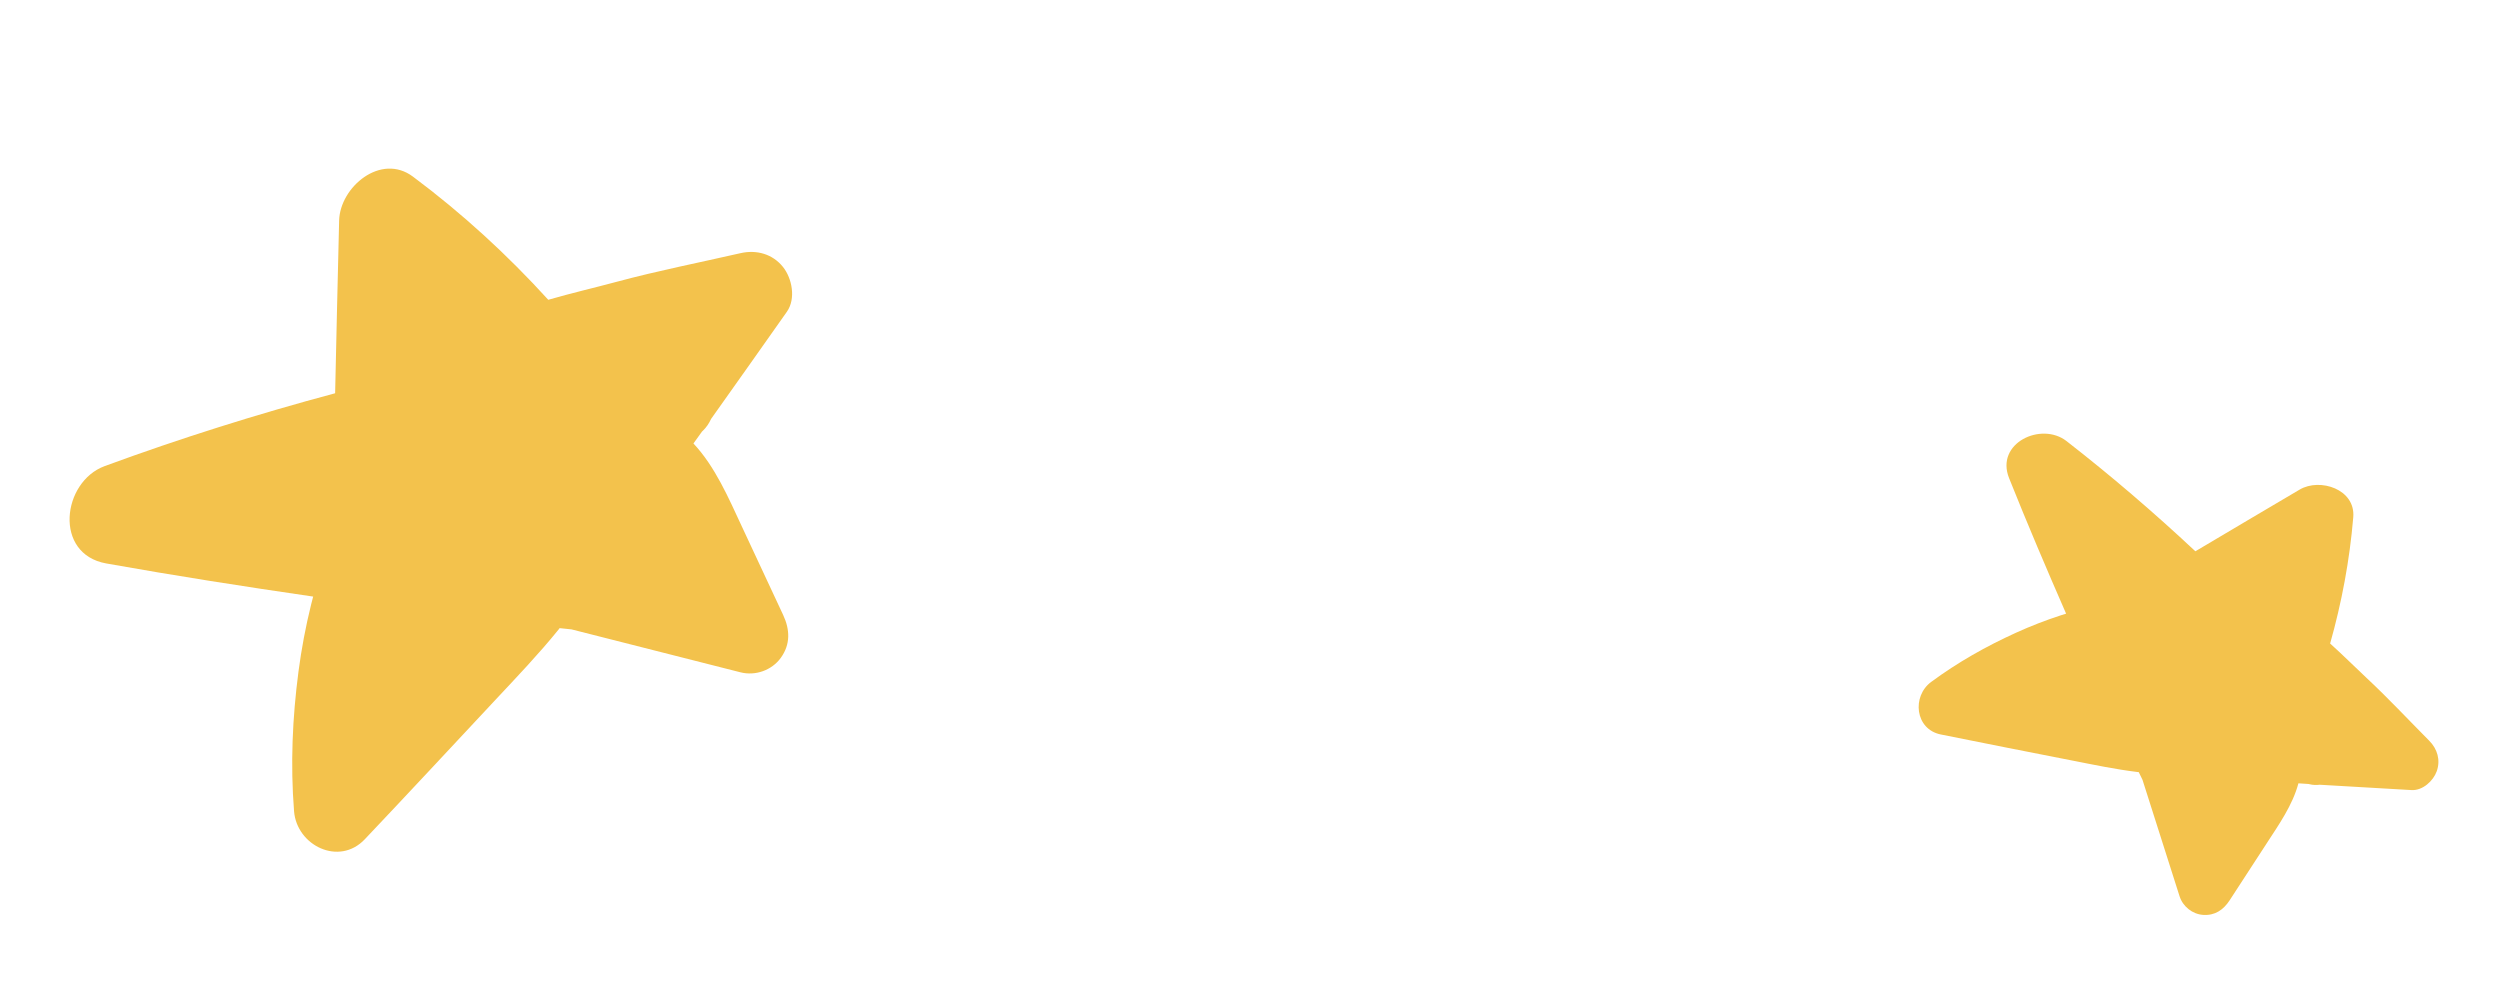
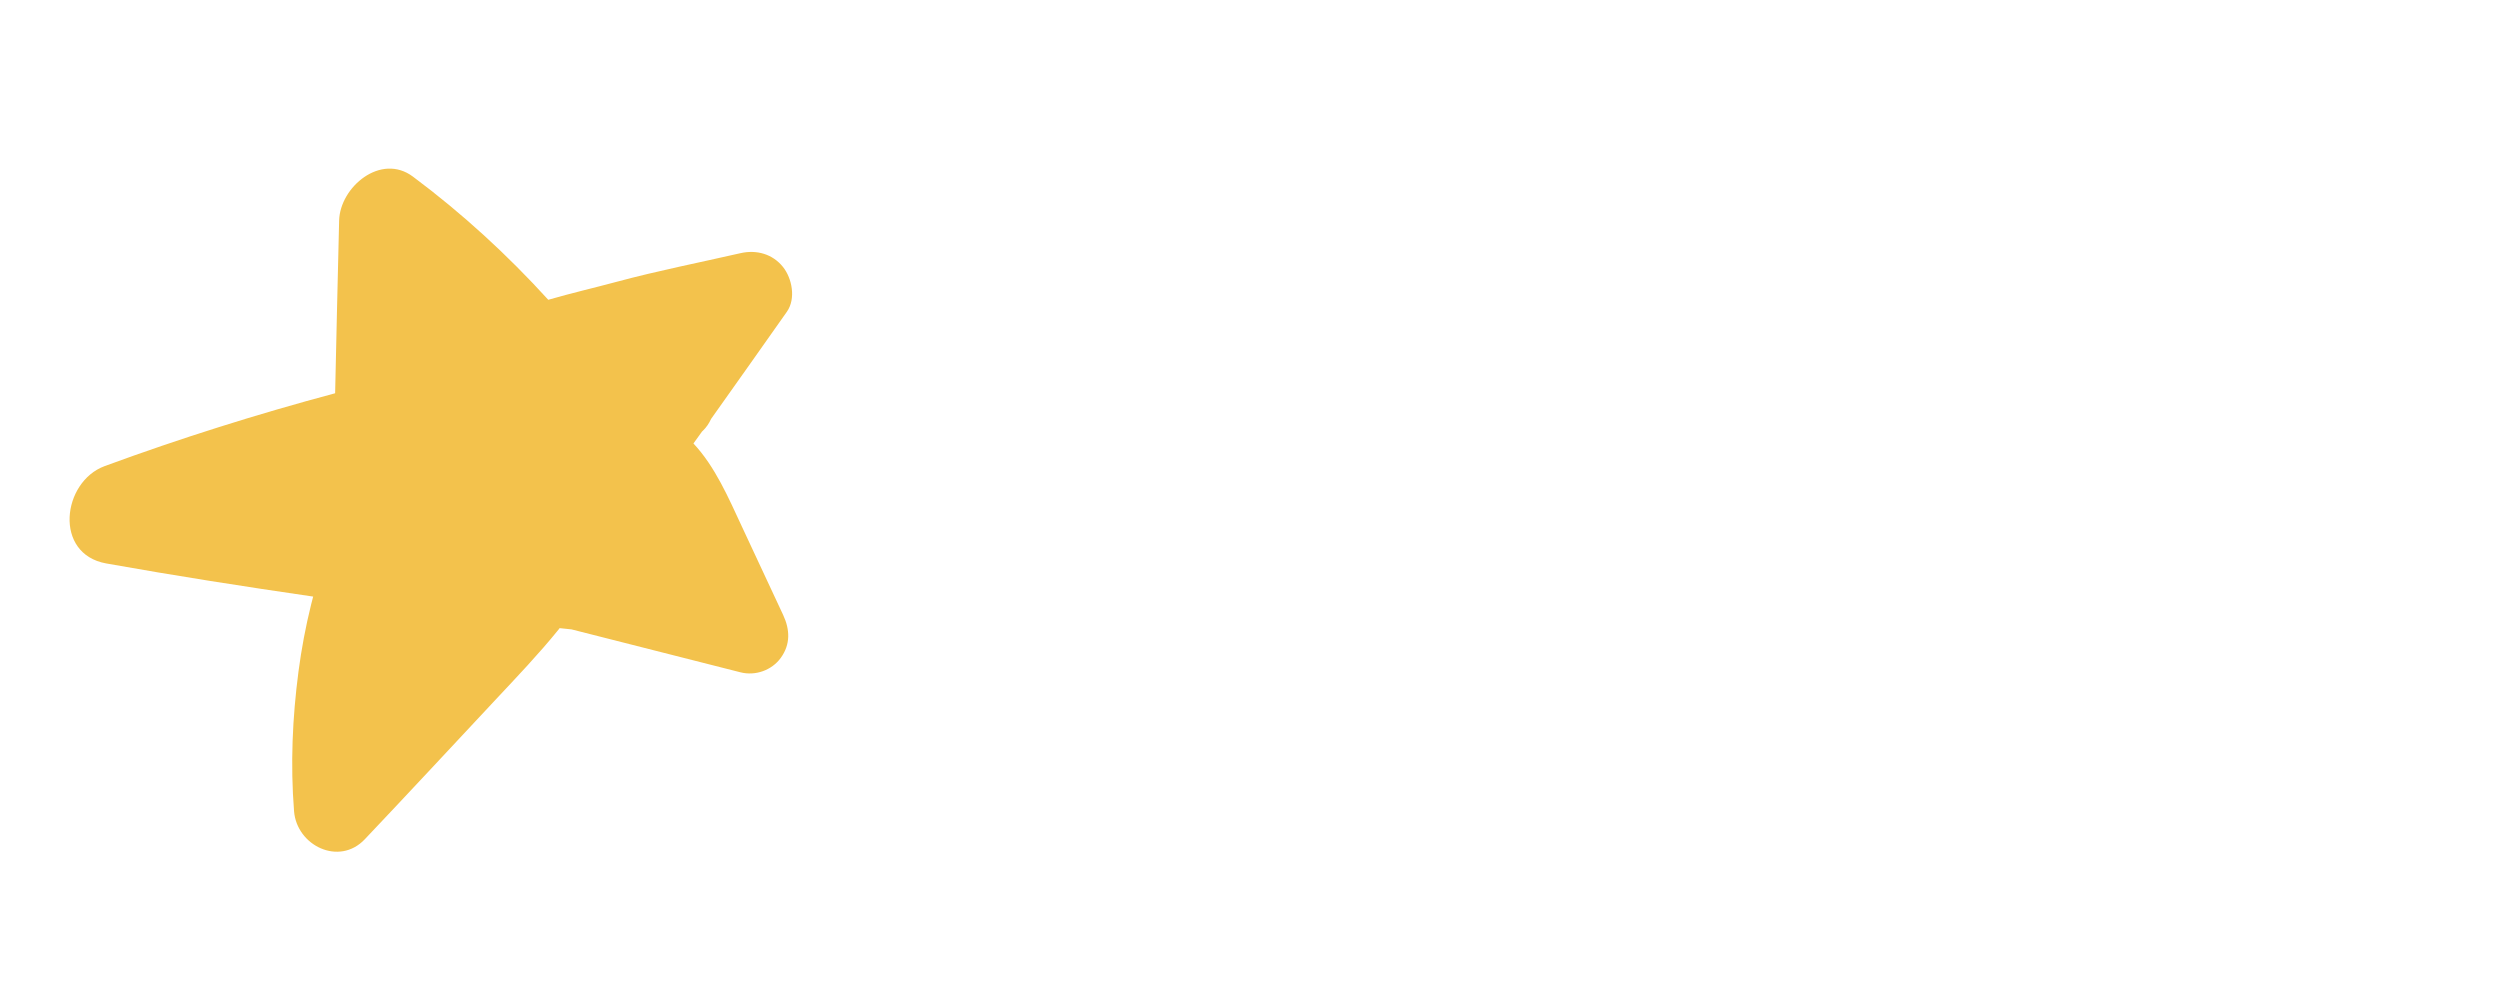
<svg xmlns="http://www.w3.org/2000/svg" width="95" height="38" viewBox="0 0 95 38" fill="none">
  <path fill-rule="evenodd" clip-rule="evenodd" d="M13.861 31.893C15.526 30.138 17.171 28.363 18.825 26.596C19.64 25.725 20.467 24.86 21.218 23.932C21.234 23.912 21.249 23.89 21.266 23.869C21.417 23.887 21.568 23.9 21.72 23.917C23.858 24.464 25.998 25.001 28.135 25.547C28.704 25.693 29.328 25.472 29.67 24.999C30.042 24.485 30.021 23.927 29.759 23.367C29.237 22.25 28.716 21.133 28.195 20.016C27.686 18.926 27.182 17.741 26.351 16.852C26.459 16.701 26.569 16.549 26.678 16.397C26.687 16.389 26.696 16.38 26.706 16.372C26.848 16.236 26.947 16.081 27.022 15.918C27.985 14.564 28.944 13.205 29.902 11.846C30.249 11.352 30.102 10.582 29.755 10.146C29.359 9.65 28.749 9.481 28.137 9.621C26.577 9.978 24.996 10.288 23.45 10.704C22.596 10.934 21.705 11.139 20.834 11.392C19.284 9.689 17.575 8.117 15.692 6.712C14.469 5.799 12.921 7.111 12.887 8.377C12.829 10.566 12.787 12.755 12.735 14.944C9.777 15.735 6.853 16.655 3.98 17.711C2.356 18.308 2.027 21.052 4.038 21.411C6.652 21.878 9.274 22.288 11.9 22.67C11.876 22.769 11.848 22.869 11.824 22.966C11.616 23.805 11.456 24.656 11.343 25.513C11.111 27.281 11.034 29.047 11.174 30.826C11.277 32.13 12.883 32.925 13.861 31.893Z" fill="#F3C24C" />
-   <path fill-rule="evenodd" clip-rule="evenodd" d="M73.746 27.909C75.41 28.249 77.078 28.57 78.744 28.9C79.565 29.062 80.387 29.234 81.218 29.336C81.237 29.339 81.255 29.34 81.273 29.342C81.319 29.438 81.368 29.533 81.414 29.63C81.881 31.106 82.356 32.581 82.823 34.056C82.948 34.449 83.311 34.738 83.719 34.766C84.163 34.797 84.488 34.578 84.725 34.214C85.196 33.489 85.668 32.764 86.14 32.038C86.6 31.331 87.12 30.591 87.34 29.766C87.471 29.775 87.602 29.784 87.732 29.792C87.741 29.794 87.749 29.797 87.758 29.799C87.891 29.833 88.02 29.836 88.146 29.82C89.31 29.891 90.475 29.957 91.639 30.023C92.063 30.047 92.467 29.673 92.597 29.305C92.746 28.885 92.621 28.459 92.31 28.147C91.518 27.35 90.747 26.524 89.925 25.757C89.472 25.334 89.019 24.879 88.545 24.454C88.984 22.899 89.286 21.298 89.424 19.655C89.514 18.588 88.158 18.152 87.391 18.602C86.066 19.38 84.746 20.167 83.424 20.949C81.855 19.48 80.222 18.08 78.527 16.761C77.569 16.015 75.812 16.837 76.345 18.169C77.036 19.898 77.766 21.612 78.512 23.319C78.444 23.34 78.375 23.361 78.308 23.383C77.731 23.571 77.164 23.791 76.612 24.042C75.473 24.559 74.393 25.169 73.385 25.913C72.646 26.458 72.769 27.709 73.746 27.909Z" fill="#F3C24C" />
</svg>